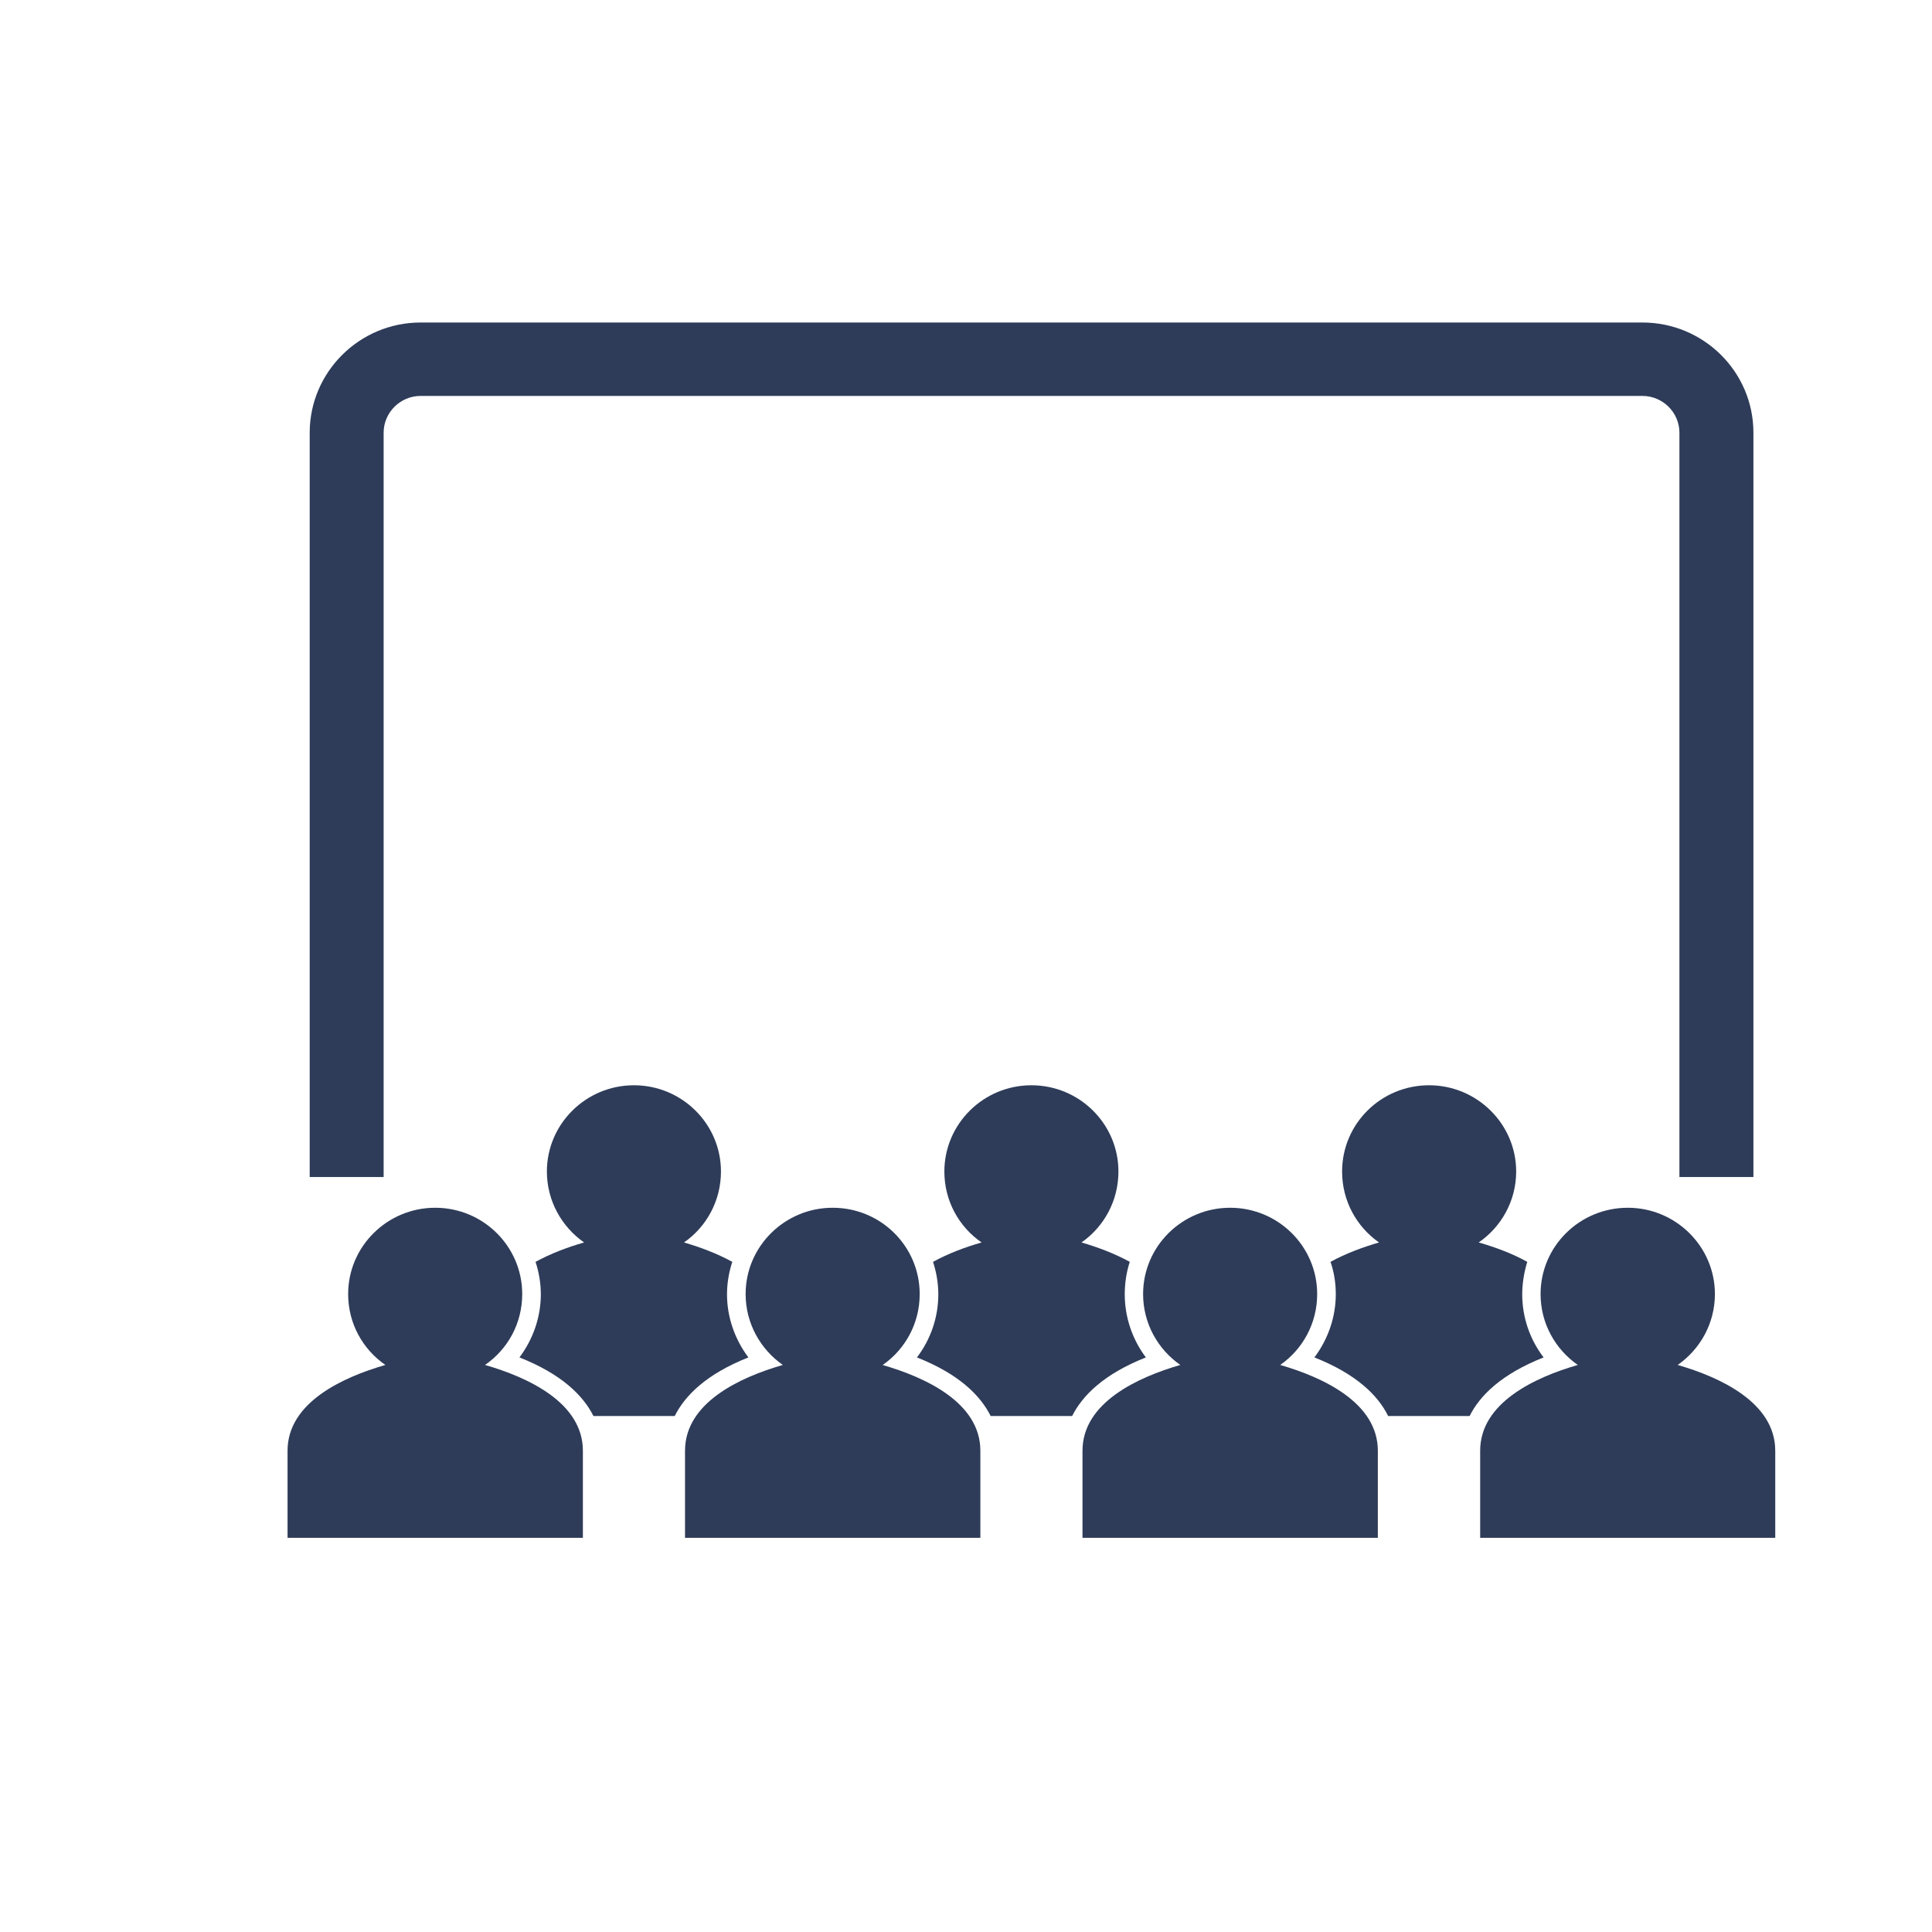
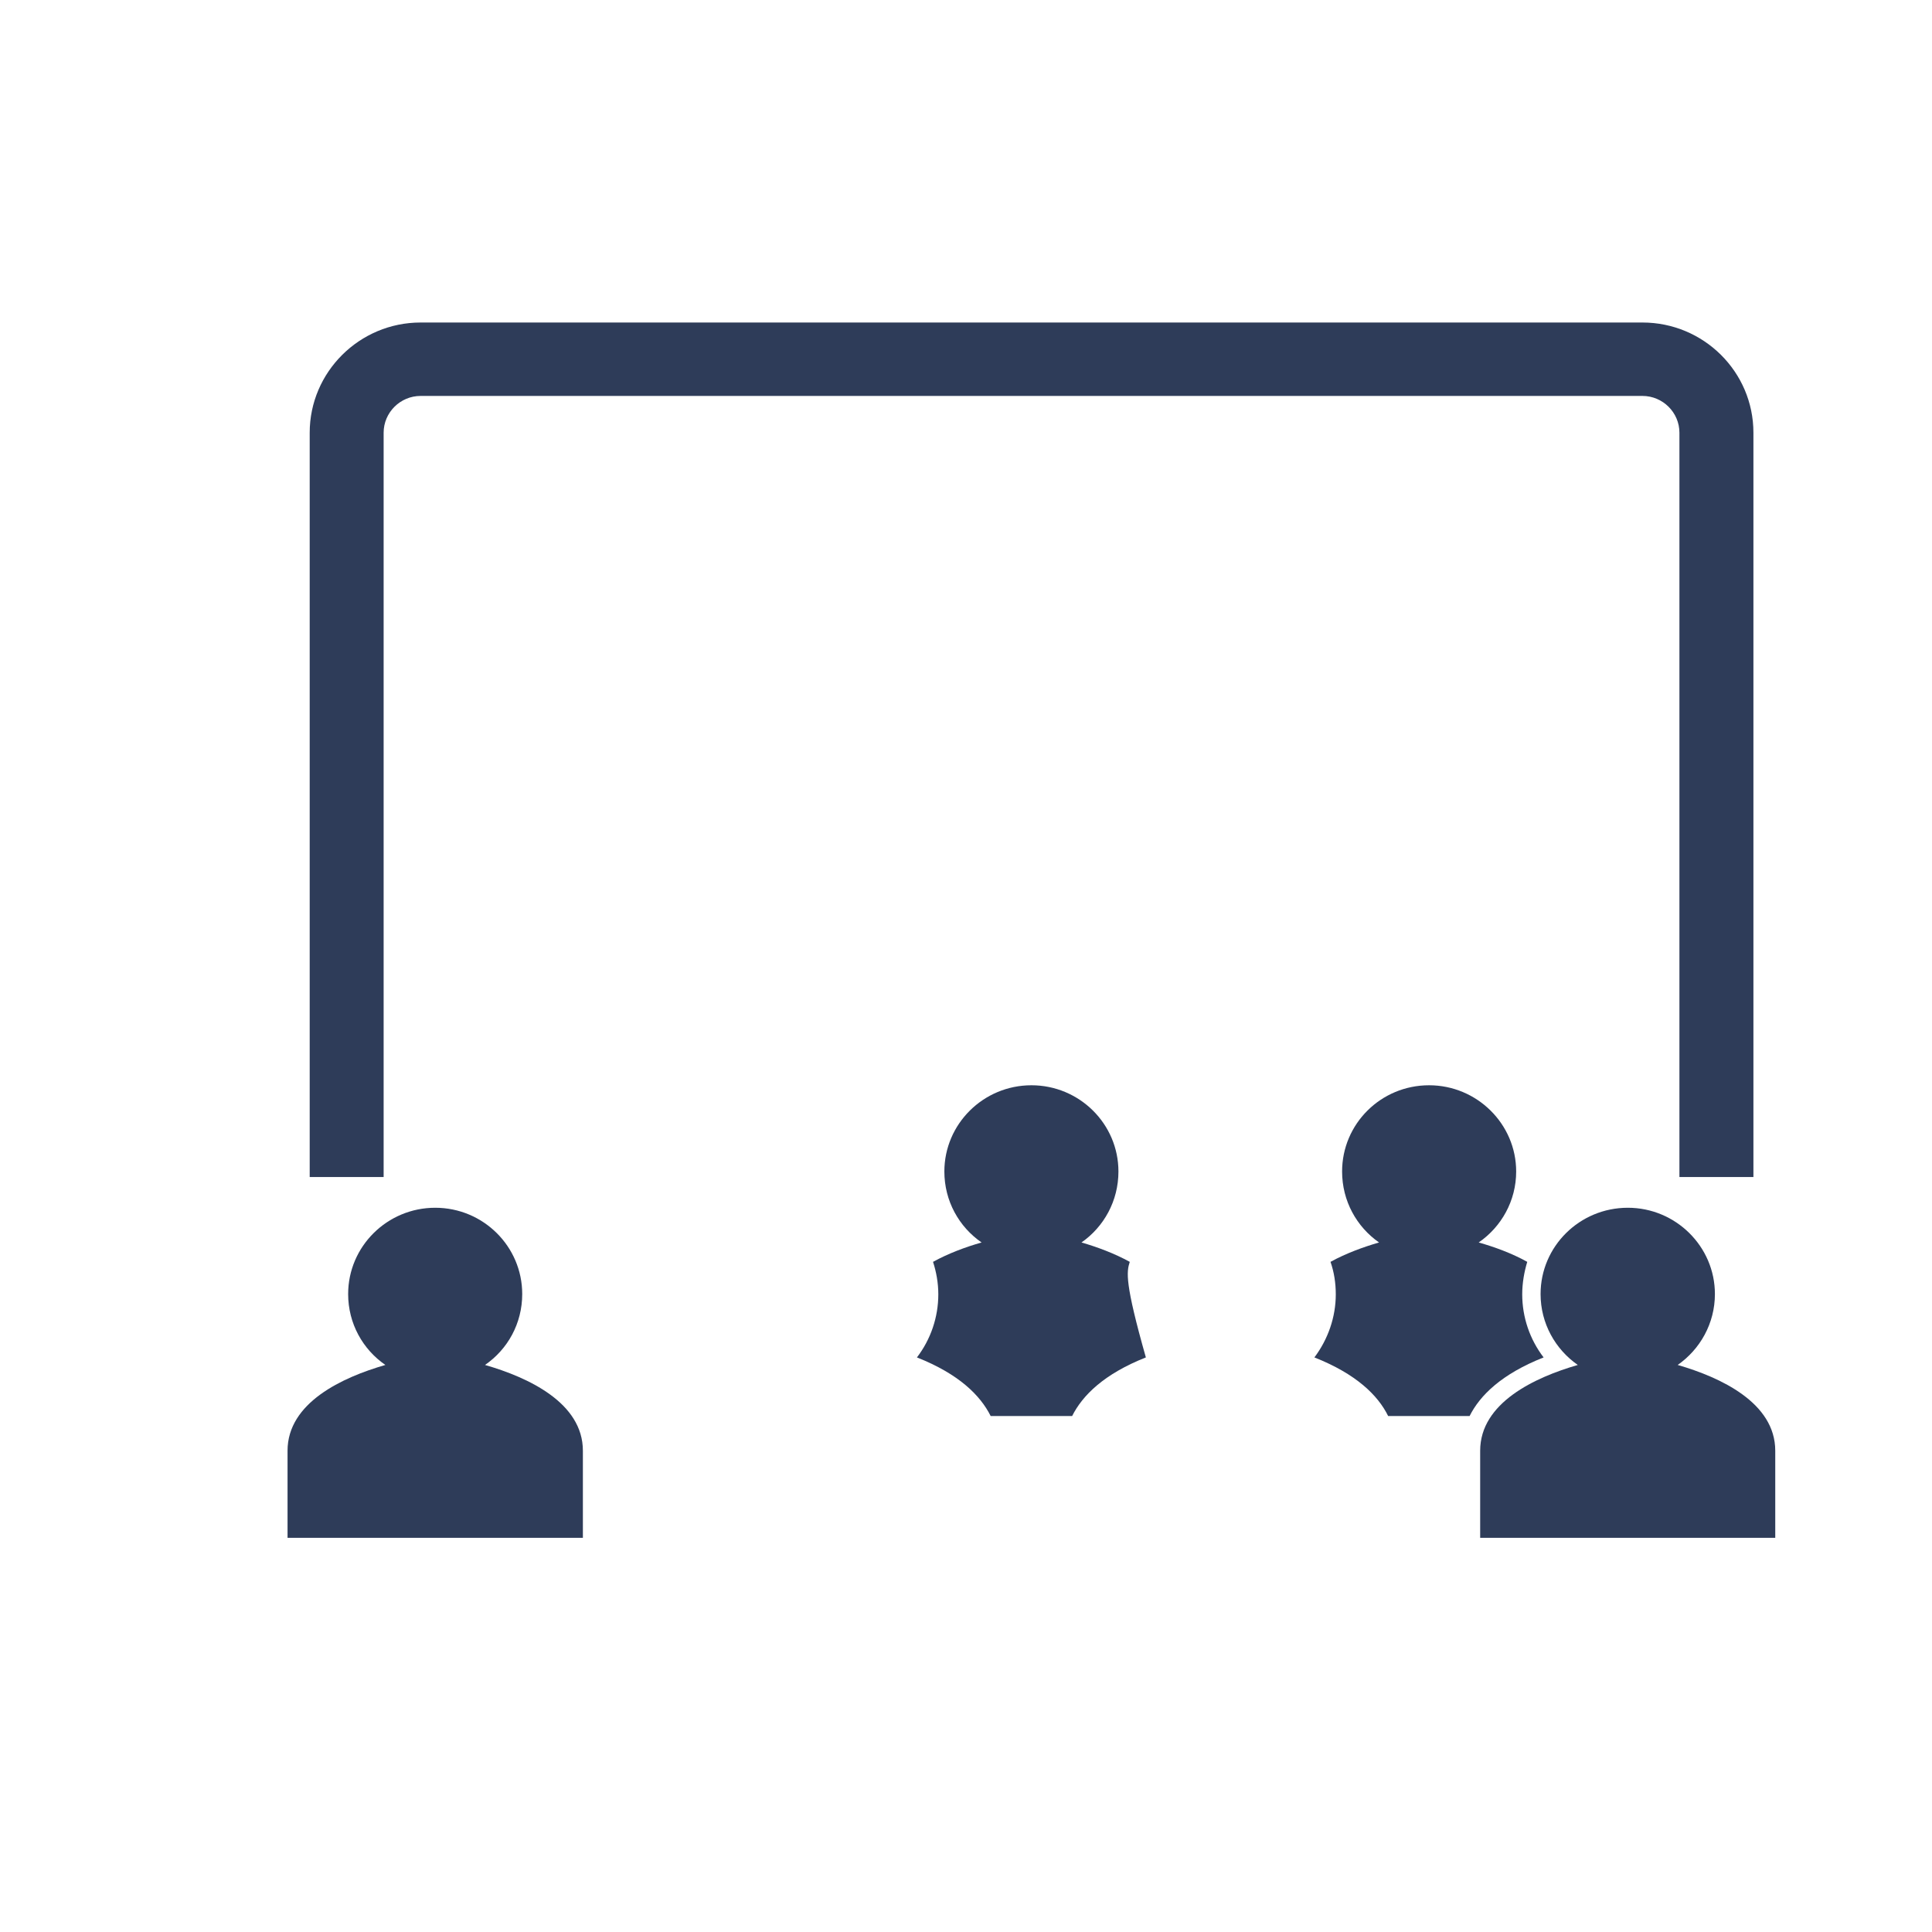
<svg xmlns="http://www.w3.org/2000/svg" width="40" zoomAndPan="magnify" viewBox="0 0 30 30" height="40" preserveAspectRatio="xMidYMid meet" version="1.0">
  <defs>
    <clipPath id="8d3f1ec565">
      <path d="M 4.402 5.008 L 27.629 5.008 L 27.629 19 L 4.402 19 Z M 4.402 5.008 " clip-rule="nonzero" />
    </clipPath>
    <clipPath id="b93d3be918">
      <path d="M 4.465 18.562 L 9.191 18.562 L 9.191 23.879 L 4.465 23.879 Z M 4.465 18.562 " clip-rule="nonzero" />
    </clipPath>
    <clipPath id="f6336e9cc3">
      <path d="M 10.242 18.562 L 15.492 18.562 L 15.492 23.879 L 10.242 23.879 Z M 10.242 18.562 " clip-rule="nonzero" />
    </clipPath>
    <clipPath id="667c9194ad">
-       <path d="M 16.543 18.562 L 21.793 18.562 L 21.793 23.879 L 16.543 23.879 Z M 16.543 18.562 " clip-rule="nonzero" />
-     </clipPath>
+       </clipPath>
    <clipPath id="a912d3f752">
      <path d="M 22.844 18.562 L 27.566 18.562 L 27.566 23.879 L 22.844 23.879 Z M 22.844 18.562 " clip-rule="nonzero" />
    </clipPath>
  </defs>
  <g clip-path="url(#8d3f1ec565)">
    <path fill="#2E3C59" d="M 5.957 6.719 C 5.957 6.406 6.215 6.148 6.531 6.148 L 25.504 6.148 C 25.82 6.148 26.078 6.406 26.078 6.719 L 26.078 18.277 L 27.227 18.277 L 27.227 6.719 C 27.227 5.773 26.453 5.008 25.504 5.008 L 6.531 5.008 C 5.582 5.008 4.809 5.777 4.809 6.719 L 4.809 18.277 L 5.957 18.277 L 5.957 6.719 " fill-opacity="1" fill-rule="nonzero" />
  </g>
  <g clip-path="url(#b93d3be918)">
    <path fill="#2E3C59" d="M 7.531 21.195 C 7.883 20.953 8.109 20.551 8.109 20.094 C 8.109 19.355 7.504 18.754 6.758 18.754 C 6.012 18.754 5.406 19.355 5.406 20.094 C 5.406 20.551 5.633 20.953 5.984 21.195 C 5.316 21.387 4.465 21.781 4.465 22.527 L 4.465 23.891 L 9.051 23.891 L 9.051 22.527 C 9.051 21.781 8.199 21.387 7.531 21.195 " fill-opacity="1" fill-rule="nonzero" />
  </g>
  <g clip-path="url(#f6336e9cc3)">
-     <path fill="#2E3C59" d="M 13.707 21.195 C 14.055 20.953 14.281 20.551 14.281 20.094 C 14.281 19.355 13.68 18.754 12.93 18.754 C 12.184 18.754 11.578 19.355 11.578 20.094 C 11.578 20.551 11.809 20.953 12.156 21.195 C 11.488 21.387 10.637 21.781 10.637 22.527 L 10.637 23.891 L 15.223 23.891 L 15.223 22.527 C 15.223 21.781 14.371 21.387 13.703 21.195 L 13.707 21.195 " fill-opacity="1" fill-rule="nonzero" />
-   </g>
+     </g>
  <g clip-path="url(#667c9194ad)">
    <path fill="#2E3C59" d="M 19.879 21.195 C 20.227 20.953 20.453 20.551 20.453 20.094 C 20.453 19.355 19.848 18.754 19.102 18.754 C 18.355 18.754 17.75 19.355 17.75 20.094 C 17.75 20.551 17.98 20.953 18.328 21.195 C 17.664 21.387 16.809 21.781 16.809 22.527 L 16.809 23.891 L 21.395 23.891 L 21.395 22.527 C 21.395 21.781 20.543 21.387 19.879 21.195 " fill-opacity="1" fill-rule="nonzero" />
  </g>
-   <path fill="#2E3C59" d="M 11.621 21.078 C 11.41 20.797 11.289 20.453 11.289 20.098 C 11.289 19.922 11.32 19.75 11.371 19.594 C 11.129 19.461 10.863 19.363 10.621 19.293 C 10.969 19.051 11.195 18.648 11.195 18.191 C 11.195 17.453 10.59 16.852 9.844 16.852 C 9.098 16.852 8.492 17.453 8.492 18.191 C 8.492 18.648 8.723 19.051 9.07 19.293 C 8.824 19.363 8.559 19.461 8.316 19.594 C 8.367 19.75 8.398 19.922 8.398 20.098 C 8.398 20.453 8.277 20.797 8.066 21.078 C 8.719 21.336 9.055 21.668 9.215 21.988 L 10.477 21.988 C 10.637 21.668 10.969 21.336 11.621 21.078 " fill-opacity="1" fill-rule="nonzero" />
-   <path fill="#2E3C59" d="M 17.793 21.078 C 17.582 20.797 17.465 20.453 17.465 20.098 C 17.465 19.922 17.492 19.75 17.543 19.594 C 17.301 19.461 17.035 19.363 16.793 19.293 C 17.141 19.051 17.367 18.648 17.367 18.191 C 17.367 17.453 16.762 16.852 16.016 16.852 C 15.27 16.852 14.664 17.453 14.664 18.191 C 14.664 18.648 14.891 19.051 15.242 19.293 C 14.996 19.363 14.73 19.461 14.488 19.594 C 14.539 19.75 14.57 19.922 14.57 20.098 C 14.57 20.453 14.453 20.797 14.238 21.078 C 14.891 21.336 15.223 21.668 15.383 21.988 L 16.648 21.988 C 16.809 21.668 17.141 21.336 17.793 21.078 " fill-opacity="1" fill-rule="nonzero" />
+   <path fill="#2E3C59" d="M 17.793 21.078 C 17.465 19.922 17.492 19.75 17.543 19.594 C 17.301 19.461 17.035 19.363 16.793 19.293 C 17.141 19.051 17.367 18.648 17.367 18.191 C 17.367 17.453 16.762 16.852 16.016 16.852 C 15.27 16.852 14.664 17.453 14.664 18.191 C 14.664 18.648 14.891 19.051 15.242 19.293 C 14.996 19.363 14.73 19.461 14.488 19.594 C 14.539 19.75 14.57 19.922 14.57 20.098 C 14.57 20.453 14.453 20.797 14.238 21.078 C 14.891 21.336 15.223 21.668 15.383 21.988 L 16.648 21.988 C 16.809 21.668 17.141 21.336 17.793 21.078 " fill-opacity="1" fill-rule="nonzero" />
  <path fill="#2E3C59" d="M 23.969 21.078 C 23.754 20.797 23.637 20.453 23.637 20.098 C 23.637 19.922 23.668 19.75 23.715 19.594 C 23.477 19.461 23.207 19.363 22.961 19.293 C 23.312 19.051 23.543 18.648 23.543 18.191 C 23.543 17.453 22.934 16.852 22.191 16.852 C 21.441 16.852 20.84 17.453 20.84 18.191 C 20.84 18.648 21.066 19.051 21.414 19.293 C 21.172 19.363 20.902 19.461 20.66 19.594 C 20.715 19.75 20.742 19.922 20.742 20.098 C 20.742 20.453 20.621 20.797 20.41 21.078 C 21.062 21.336 21.398 21.668 21.555 21.988 L 22.82 21.988 C 22.98 21.668 23.316 21.336 23.969 21.078 " fill-opacity="1" fill-rule="nonzero" />
  <g clip-path="url(#a912d3f752)">
    <path fill="#2E3C59" d="M 26.051 21.195 C 26.398 20.953 26.629 20.551 26.629 20.094 C 26.629 19.355 26.02 18.754 25.277 18.754 C 24.527 18.754 23.922 19.355 23.922 20.094 C 23.922 20.551 24.152 20.953 24.5 21.195 C 23.836 21.387 22.984 21.781 22.984 22.527 L 22.984 23.891 L 27.566 23.891 L 27.566 22.527 C 27.566 21.781 26.715 21.387 26.051 21.195 " fill-opacity="1" fill-rule="nonzero" />
  </g>
</svg>